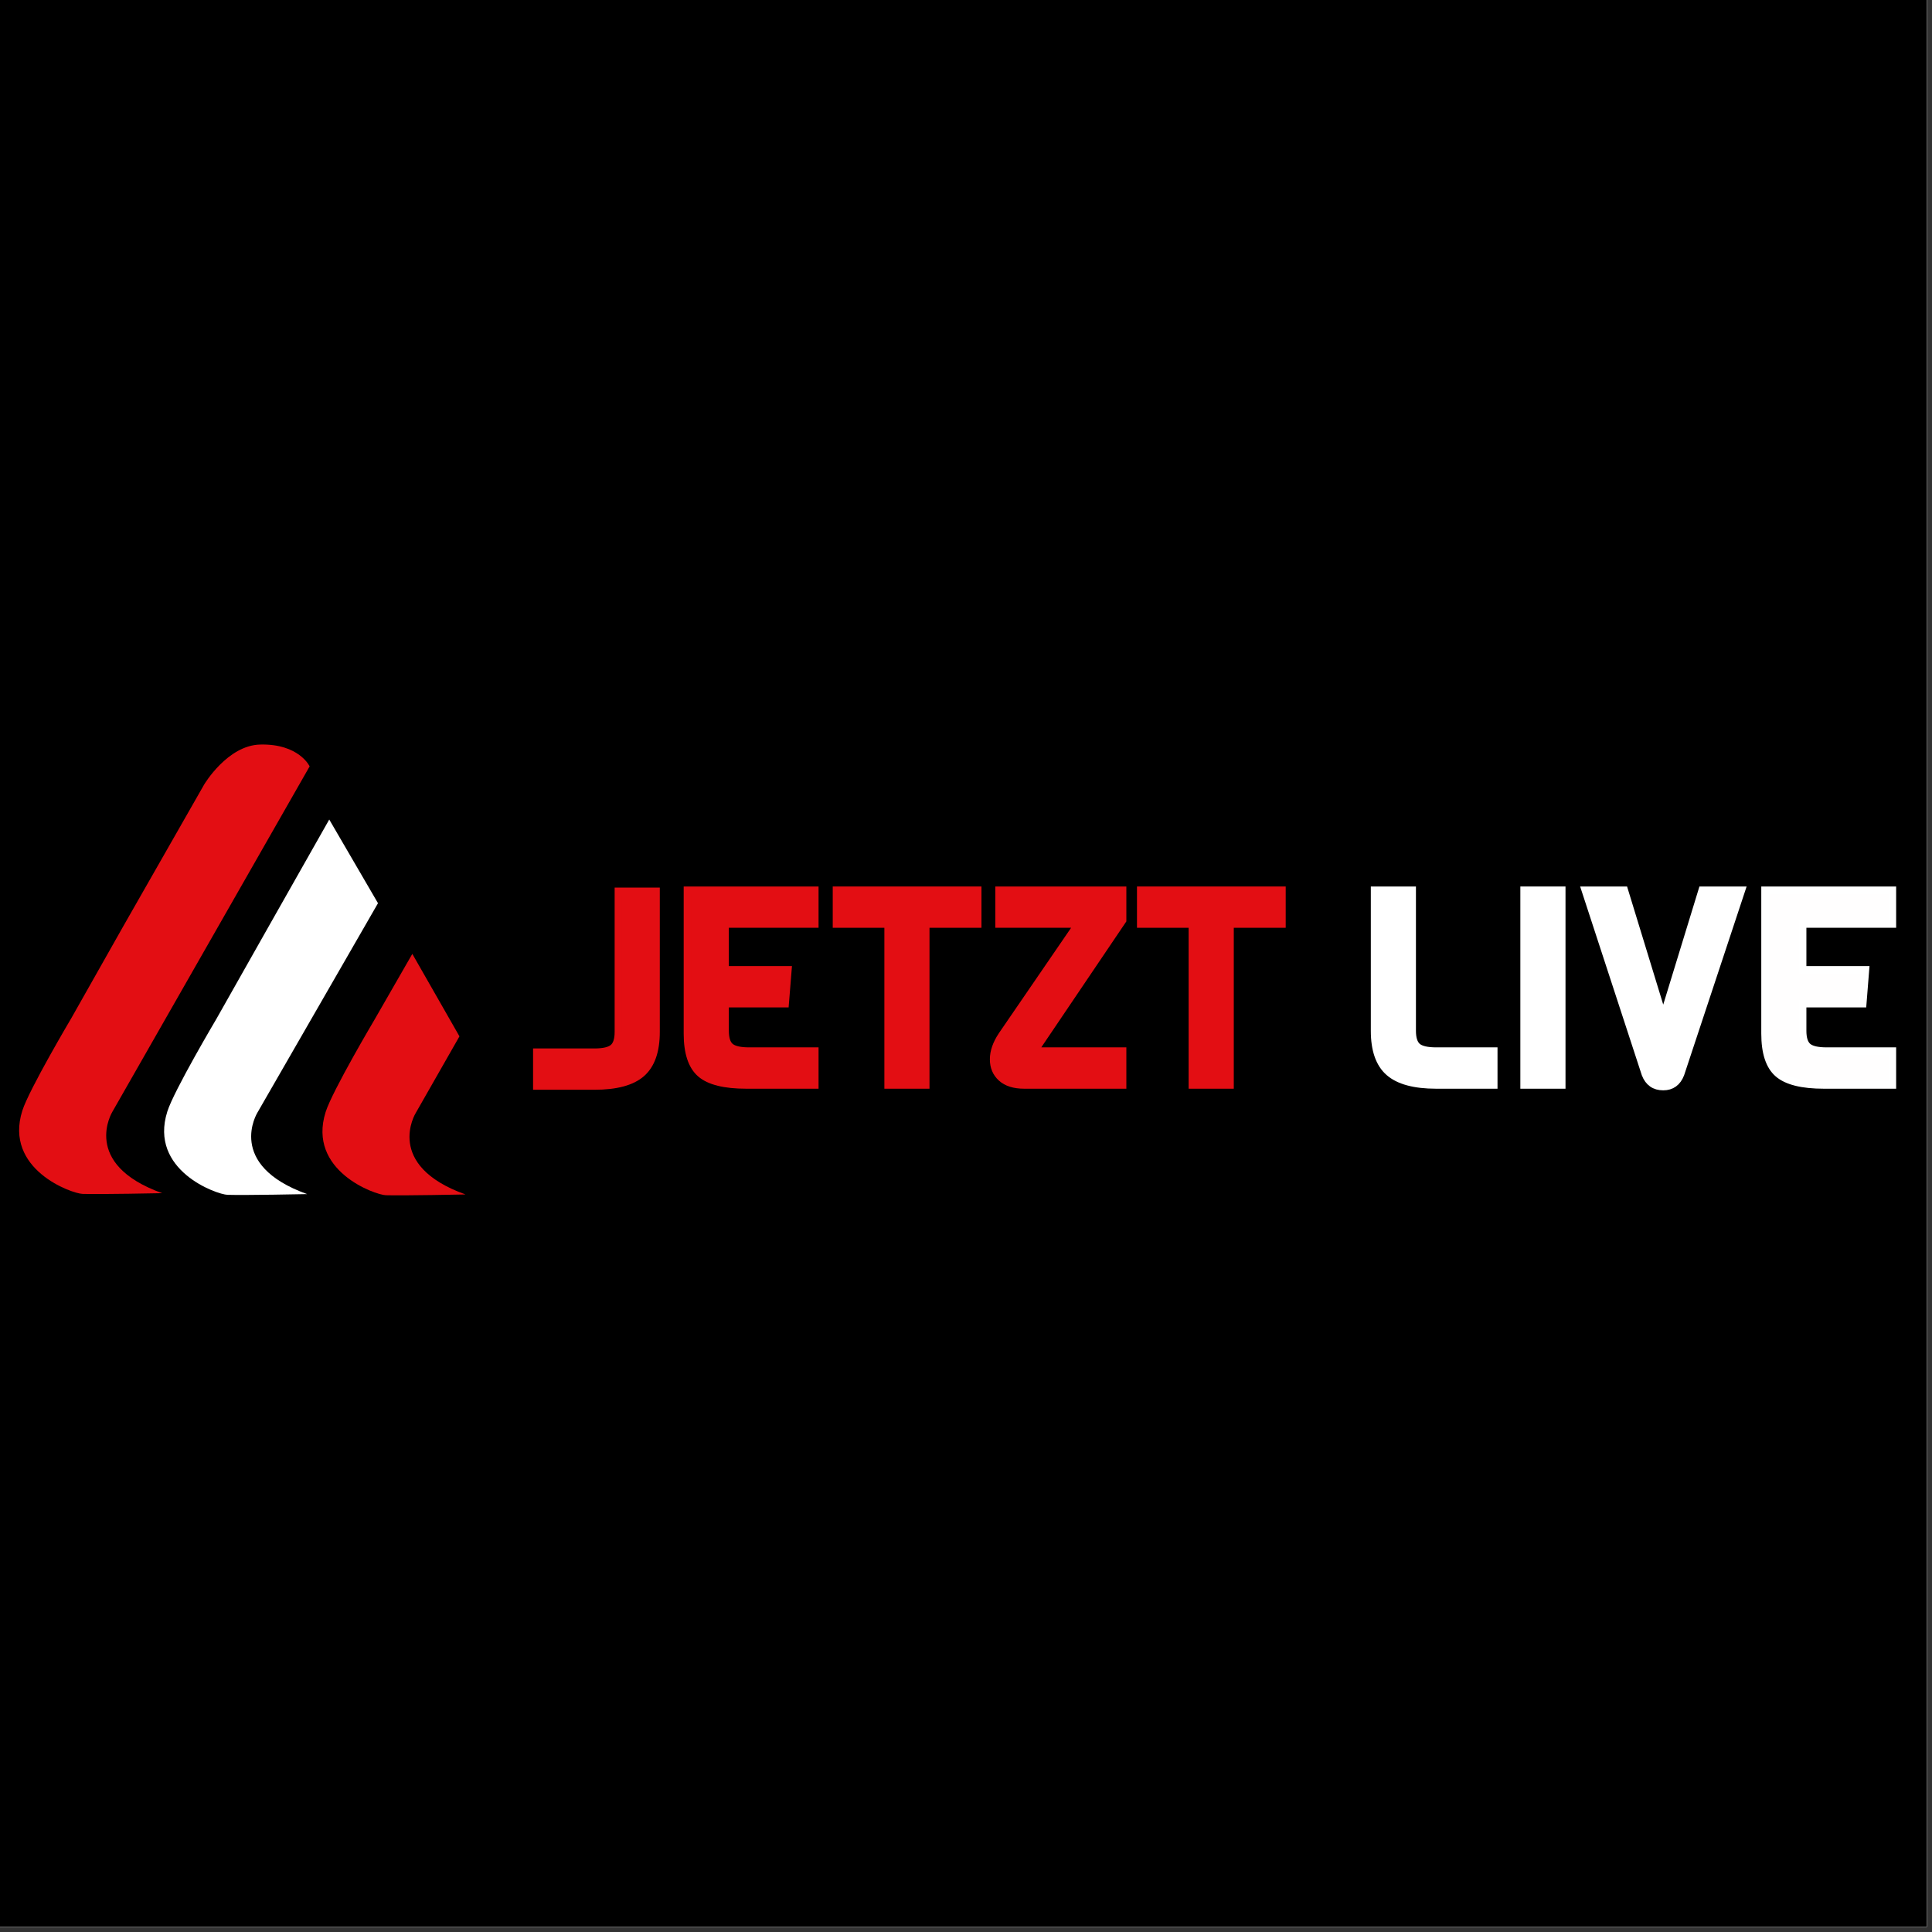
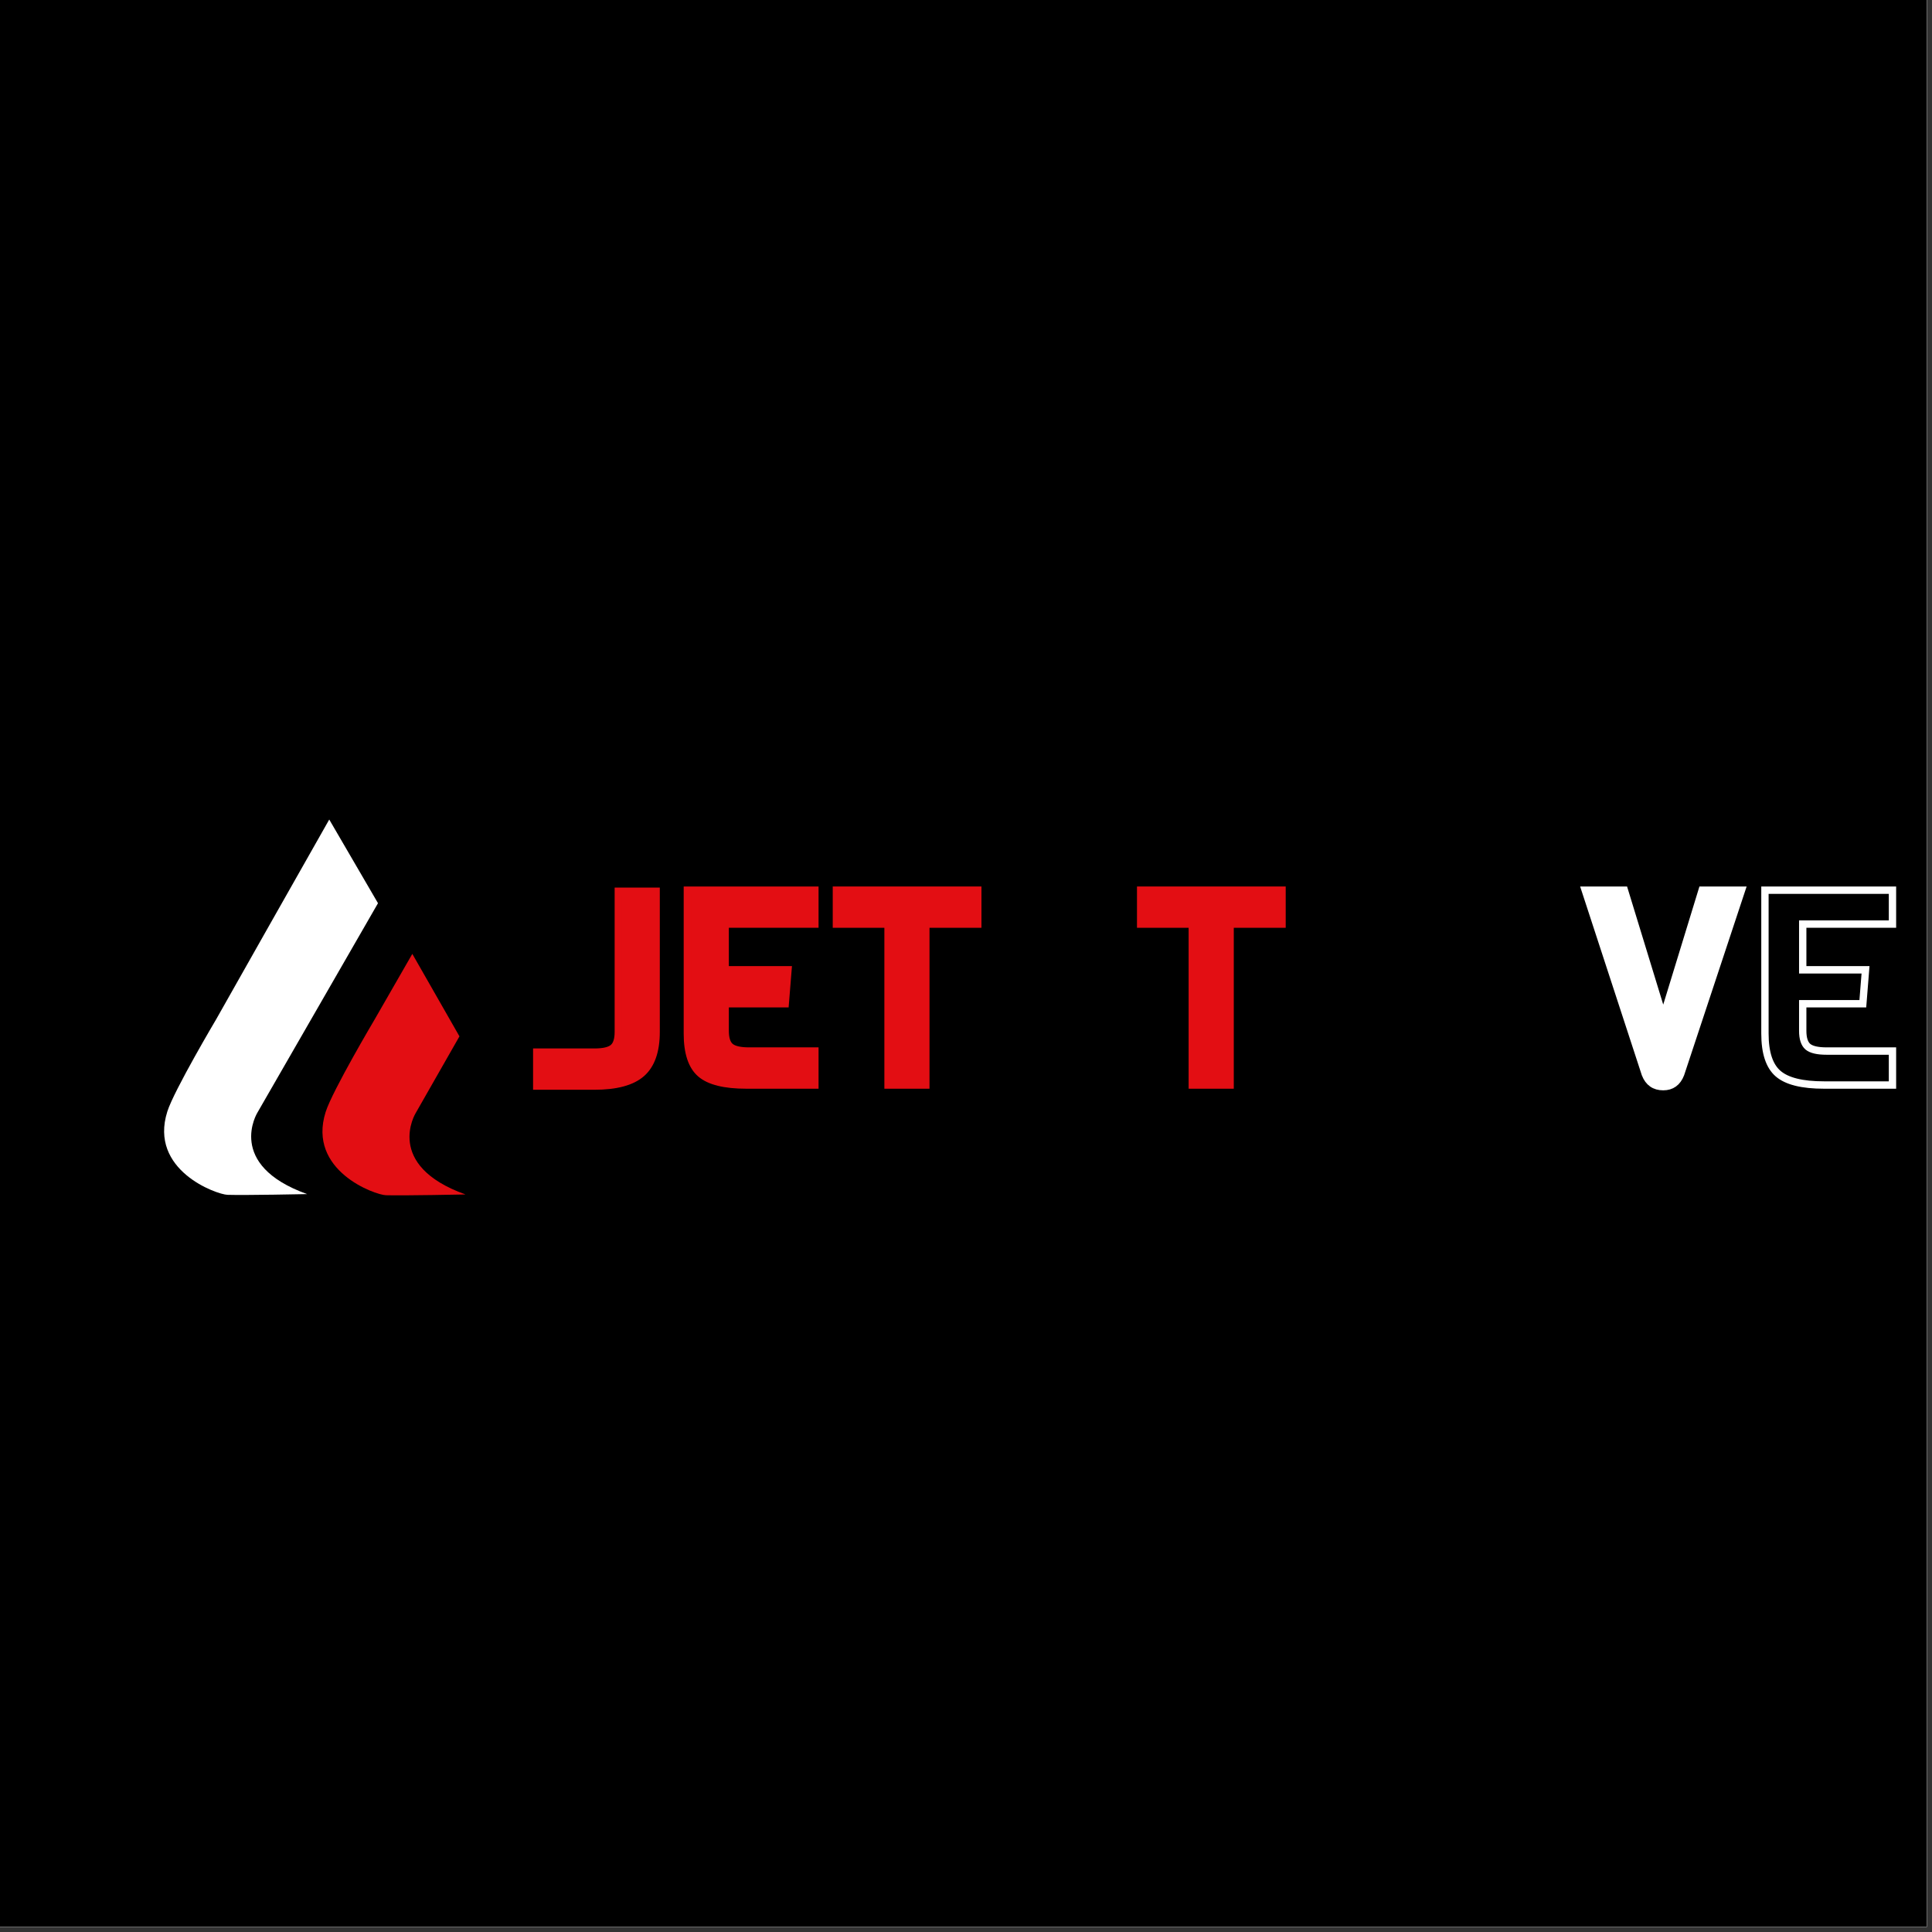
<svg xmlns="http://www.w3.org/2000/svg" width="250" zoomAndPan="magnify" viewBox="0 0 187.5 187.5" height="250" preserveAspectRatio="xMidYMid meet" version="1.0">
  <rect x="0" y="0" width="187.5" height="187.5" fill="#333333" stroke="none" />
  <defs>
    <clipPath id="742547ef82">
      <path d="M 0 0 L 187 0 L 187 187 L 0 187 Z M 0 0 " clip-rule="nonzero" />
    </clipPath>
    <clipPath id="04dc1c9647">
-       <path d="M 1.855 72 L 31 72 L 31 116 L 1.855 116 Z M 1.855 72 " clip-rule="nonzero" />
-     </clipPath>
+       </clipPath>
    <clipPath id="612e6ca9f3">
      <path d="M 31 92 L 46 92 L 46 116.008 L 31 116.008 Z M 31 92 " clip-rule="nonzero" />
    </clipPath>
    <clipPath id="c4a91a5d80">
      <path d="M 161 76 L 187 76 L 187 116 L 161 116 Z M 161 76 " clip-rule="nonzero" />
    </clipPath>
  </defs>
  <g clip-path="url(#742547ef82)">
    <path fill="#ffffff" d="M 0 0 L 187.5 0 L 187.5 195 L 0 195 Z M 0 0 " fill-opacity="1" fill-rule="nonzero" />
    <path fill="#ffffff" d="M 0 0 L 187.5 0 L 187.5 187.5 L 0 187.5 Z M 0 0 " fill-opacity="1" fill-rule="nonzero" />
    <path fill="#000000" d="M 0 0 L 187.5 0 L 187.5 187.5 L 0 187.5 Z M 0 0 " fill-opacity="1" fill-rule="nonzero" />
  </g>
  <g clip-path="url(#04dc1c9647)">
    <path fill="#e30e13" d="M 11.961 89.898 L 19.824 76.121 C 19.824 76.121 22.074 72.336 25.246 72.258 C 29.023 72.164 30.051 74.375 30.051 74.375 L 10.906 107.898 C 10.906 107.898 7.797 112.953 15.738 115.797 C 15.738 115.797 9.727 115.922 8.008 115.867 C 6.969 115.836 0.359 113.492 2.168 107.785 C 2.82 105.734 6.926 98.805 6.926 98.805 Z M 11.961 89.898 " fill-opacity="1" fill-rule="nonzero" />
  </g>
  <path fill="#ffffff" d="M 26.031 89.988 L 31.953 79.535 L 36.684 87.656 L 24.977 107.988 C 24.977 107.988 21.863 113.043 29.809 115.887 C 29.809 115.887 23.797 116.012 22.078 115.957 C 21.039 115.926 14.43 113.582 16.238 107.875 C 16.887 105.824 20.996 98.895 20.996 98.895 Z M 26.031 89.988 " fill-opacity="1" fill-rule="nonzero" />
  <g clip-path="url(#612e6ca9f3)">
    <path fill="#e30e13" d="M 40.016 92.574 L 44.59 100.578 L 40.34 108.027 C 40.34 108.027 37.23 113.078 45.176 115.922 C 45.176 115.922 39.164 116.047 37.445 115.996 C 36.406 115.965 29.797 113.617 31.605 107.914 C 32.254 105.863 36.363 98.93 36.363 98.93 Z M 40.016 92.574 " fill-opacity="1" fill-rule="nonzero" />
  </g>
  <path stroke-linecap="butt" transform="matrix(0.314, 0, 0, 0.316, 1.857, 71.759)" fill-opacity="1" fill="#e30e13" fill-rule="nonzero" stroke-linejoin="miter" d="M 245.948 106.146 L 224.771 106.146 C 218.047 106.146 213.329 104.985 210.615 102.649 C 207.901 100.325 206.531 96.222 206.531 90.339 L 206.531 46.304 L 245.948 46.304 L 245.948 56.723 L 218.222 56.723 L 218.222 70.763 L 237.632 70.763 L 236.785 81.181 L 218.222 81.181 L 218.222 89.499 C 218.222 91.859 218.745 93.479 219.815 94.381 C 220.874 95.271 222.816 95.715 225.617 95.715 L 245.948 95.715 Z M 245.948 106.146 " stroke="#e30e13" stroke-width="2.268" stroke-opacity="1" stroke-miterlimit="10" />
  <path stroke-linecap="butt" transform="matrix(0.314, 0, 0, 0.316, 1.857, 71.759)" fill-opacity="1" fill="#e30e13" fill-rule="nonzero" stroke-linejoin="miter" d="M 296.297 56.723 L 280.236 56.723 L 280.236 106.146 L 268.558 106.146 L 268.558 56.723 L 252.597 56.723 L 252.597 46.304 L 296.297 46.304 Z M 296.297 56.723 " stroke="#e30e13" stroke-width="2.268" stroke-opacity="1" stroke-miterlimit="10" />
-   <path stroke-linecap="butt" transform="matrix(0.314, 0, 0, 0.316, 1.857, 71.759)" fill-opacity="1" fill="#e30e13" fill-rule="nonzero" stroke-linejoin="miter" d="M 341.08 106.146 L 310.665 106.146 C 307.577 106.146 305.224 105.417 303.605 103.959 C 301.974 102.501 301.165 100.597 301.165 98.237 C 301.165 95.889 302.037 93.417 303.767 90.846 L 327.298 56.723 L 302.846 56.723 L 302.846 46.304 L 341.08 46.304 L 341.08 55.549 L 313.777 95.715 L 341.08 95.715 Z M 341.08 106.146 " stroke="#e30e13" stroke-width="2.268" stroke-opacity="1" stroke-miterlimit="10" />
  <path stroke-linecap="butt" transform="matrix(0.314, 0, 0, 0.316, 1.857, 71.759)" fill-opacity="1" fill="#e30e13" fill-rule="nonzero" stroke-linejoin="miter" d="M 390.333 56.723 L 374.285 56.723 L 374.285 106.146 L 362.594 106.146 L 362.594 56.723 L 346.633 56.723 L 346.633 46.304 L 390.333 46.304 Z M 390.333 56.723 " stroke="#e30e13" stroke-width="2.268" stroke-opacity="1" stroke-miterlimit="10" />
-   <path stroke-linecap="butt" transform="matrix(0.314, 0, 0, 0.316, 1.857, 71.759)" fill-opacity="1" fill="#ffffff" fill-rule="nonzero" stroke-linejoin="miter" d="M 455.797 106.146 L 437.98 106.146 C 431.257 106.146 426.402 104.836 423.401 102.229 C 420.401 99.633 418.907 95.382 418.907 89.499 L 418.907 46.304 L 430.585 46.304 L 430.585 89.499 C 430.585 91.859 431.12 93.479 432.178 94.381 C 433.249 95.271 435.179 95.715 437.98 95.715 L 455.797 95.715 Z M 455.797 106.146 " stroke="#ffffff" stroke-width="2.268" stroke-opacity="1" stroke-miterlimit="10" />
-   <path stroke-linecap="butt" transform="matrix(0.314, 0, 0, 0.316, 1.857, 71.759)" fill-opacity="1" fill="#ffffff" fill-rule="nonzero" stroke-linejoin="miter" d="M 465.122 46.304 L 476.812 46.304 L 476.812 106.146 L 465.122 106.146 Z M 465.122 46.304 " stroke="#ffffff" stroke-width="2.268" stroke-opacity="1" stroke-miterlimit="10" />
  <path stroke-linecap="butt" transform="matrix(0.314, 0, 0, 0.316, 1.857, 71.759)" fill-opacity="1" fill="#ffffff" fill-rule="nonzero" stroke-linejoin="miter" d="M 532.353 46.304 L 513.528 102.785 C 512.52 105.355 510.727 106.641 508.15 106.641 C 505.46 106.641 503.618 105.355 502.609 102.785 L 484.034 46.304 L 496.135 46.304 L 508.15 85.297 L 520.177 46.304 Z M 532.353 46.304 " stroke="#ffffff" stroke-width="2.268" stroke-opacity="1" stroke-miterlimit="10" />
-   <path fill="#fffefe" d="M 183.52 105.309 L 176.875 105.309 C 174.766 105.309 173.285 104.941 172.43 104.203 C 171.578 103.469 171.152 102.172 171.152 100.312 L 171.152 86.395 L 183.52 86.395 L 183.52 89.688 L 174.816 89.688 L 174.816 94.125 L 180.906 94.125 L 180.645 97.418 L 174.816 97.418 L 174.816 100.047 C 174.816 100.793 174.984 101.305 175.316 101.59 C 175.652 101.871 176.258 102.012 177.137 102.012 L 183.52 102.012 Z M 183.52 105.309 " fill-opacity="1" fill-rule="nonzero" />
  <g clip-path="url(#c4a91a5d80)">
    <path stroke-linecap="butt" transform="matrix(0.314, 0, 0, 0.316, 1.857, 71.759)" fill="none" stroke-linejoin="miter" d="M 579.004 106.146 L 557.826 106.146 C 551.103 106.146 546.384 104.985 543.658 102.649 C 540.943 100.325 539.586 96.222 539.586 90.339 L 539.586 46.304 L 579.004 46.304 L 579.004 56.723 L 551.265 56.723 L 551.265 70.763 L 570.675 70.763 L 569.84 81.181 L 551.265 81.181 L 551.265 89.499 C 551.265 91.859 551.8 93.479 552.858 94.381 C 553.929 95.271 555.859 95.715 558.66 95.715 L 579.004 95.715 Z M 579.004 106.146 " stroke="#ffffff" stroke-width="2.268" stroke-opacity="1" stroke-miterlimit="10" />
  </g>
  <path stroke-linecap="butt" transform="matrix(0.314, 0, 0, 0.316, 1.857, 71.759)" fill-opacity="1" fill="#e30e13" fill-rule="nonzero" stroke-linejoin="miter" d="M 159.98 96.049 L 177.796 96.049 C 180.597 96.049 182.54 95.604 183.598 94.702 C 184.668 93.812 185.191 92.181 185.191 89.833 L 185.191 46.638 L 196.882 46.638 L 196.882 89.833 C 196.882 95.715 195.376 99.955 192.388 102.562 C 189.387 105.17 184.519 106.468 177.796 106.468 L 159.98 106.468 Z M 159.98 96.049 " stroke="#e30e13" stroke-width="2.268" stroke-opacity="1" stroke-miterlimit="10" />
</svg>